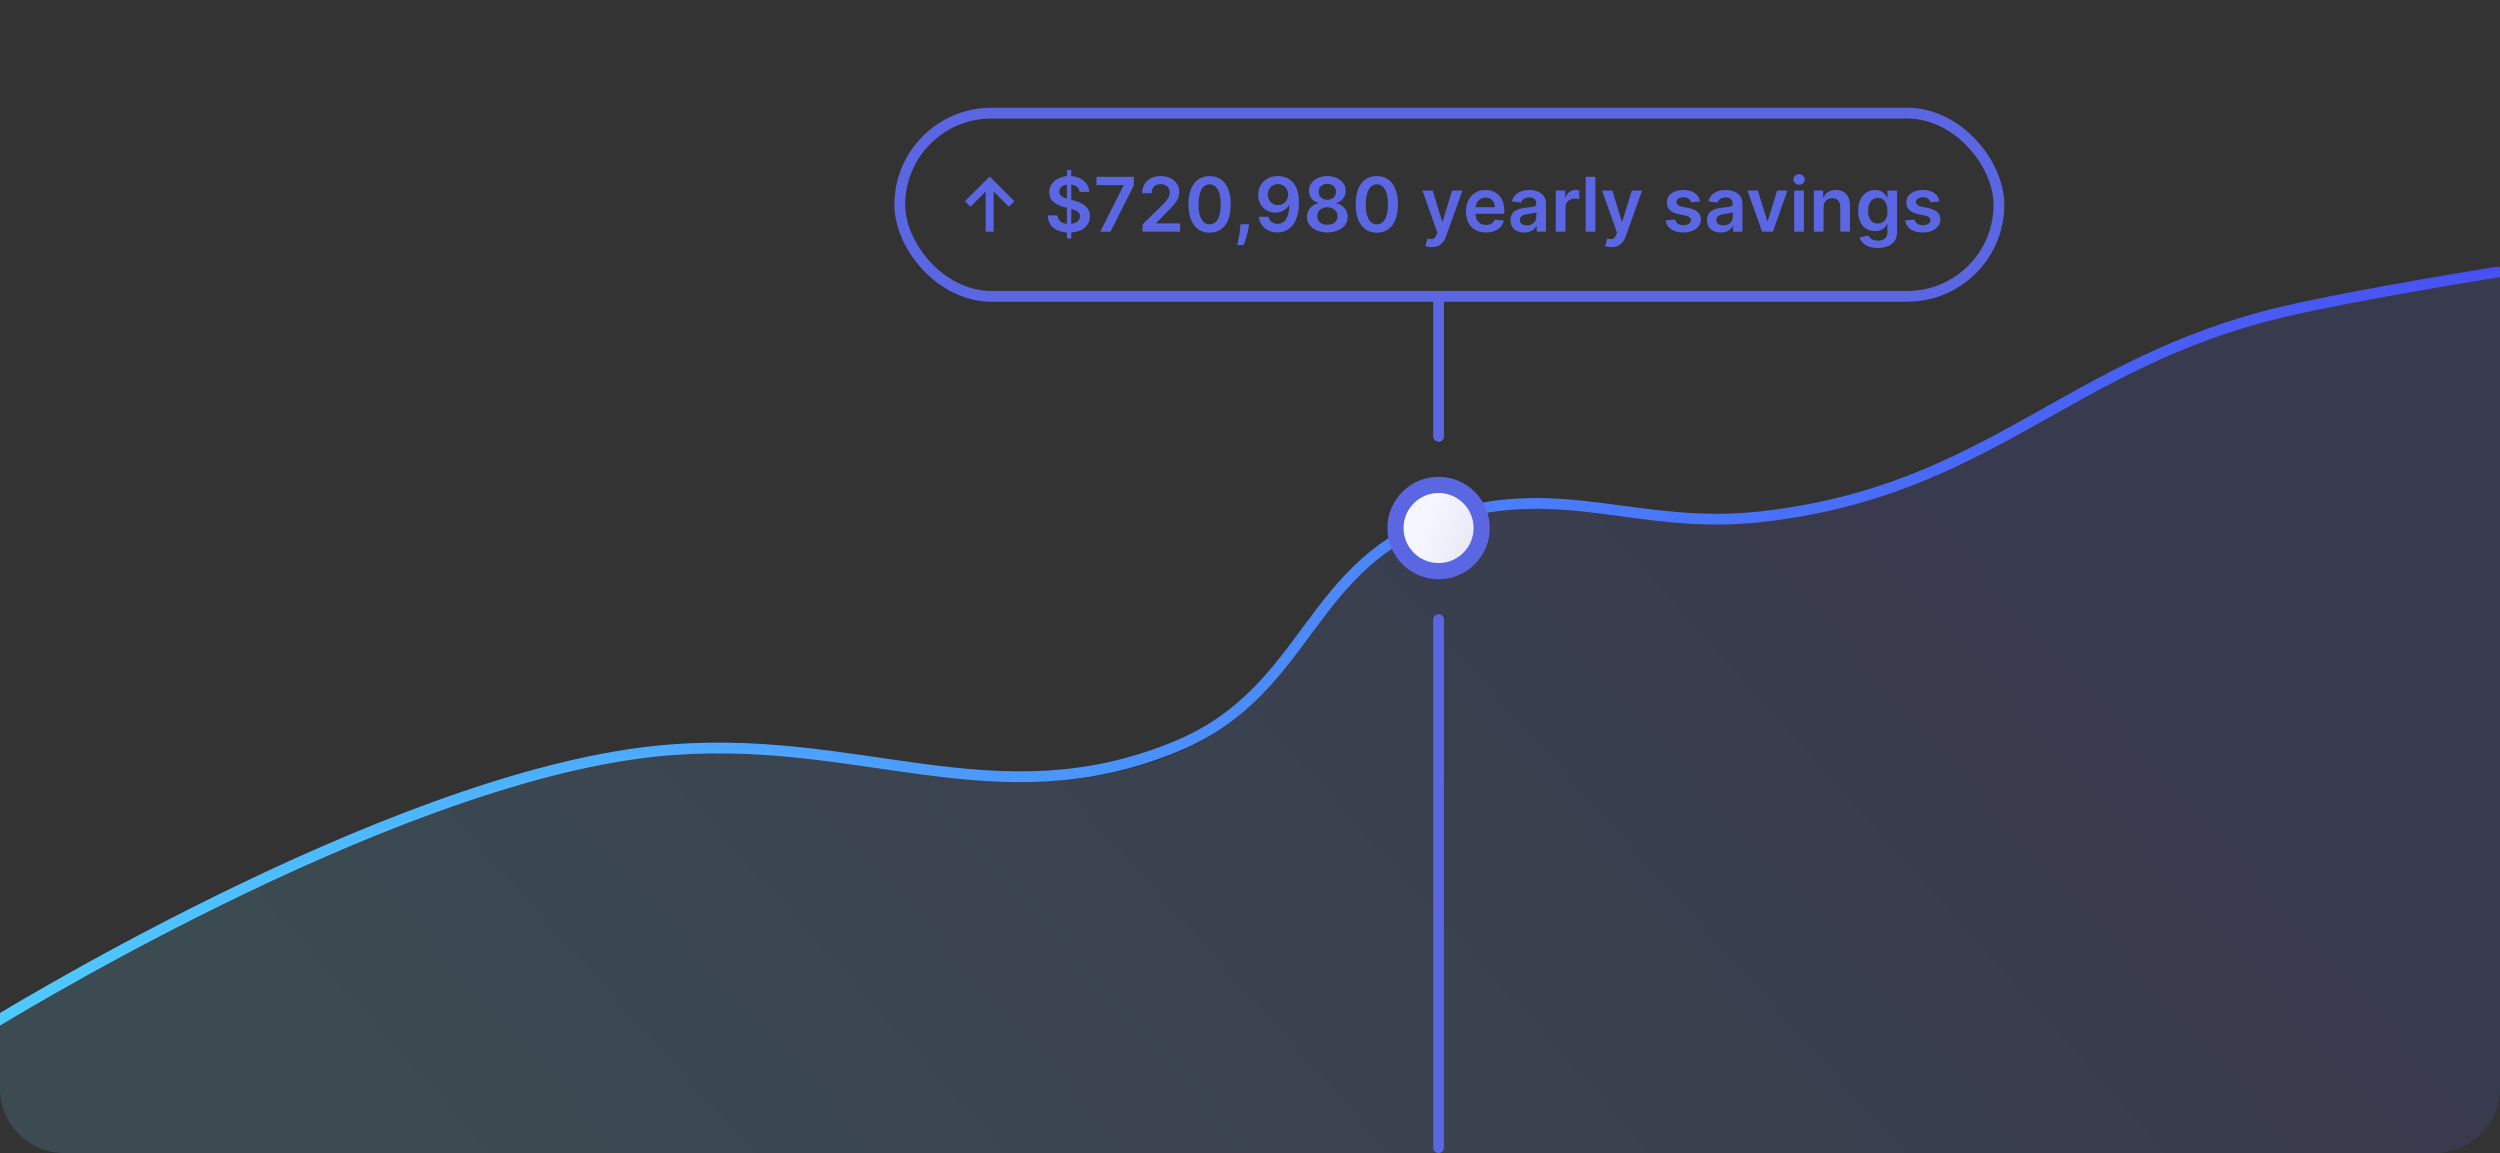
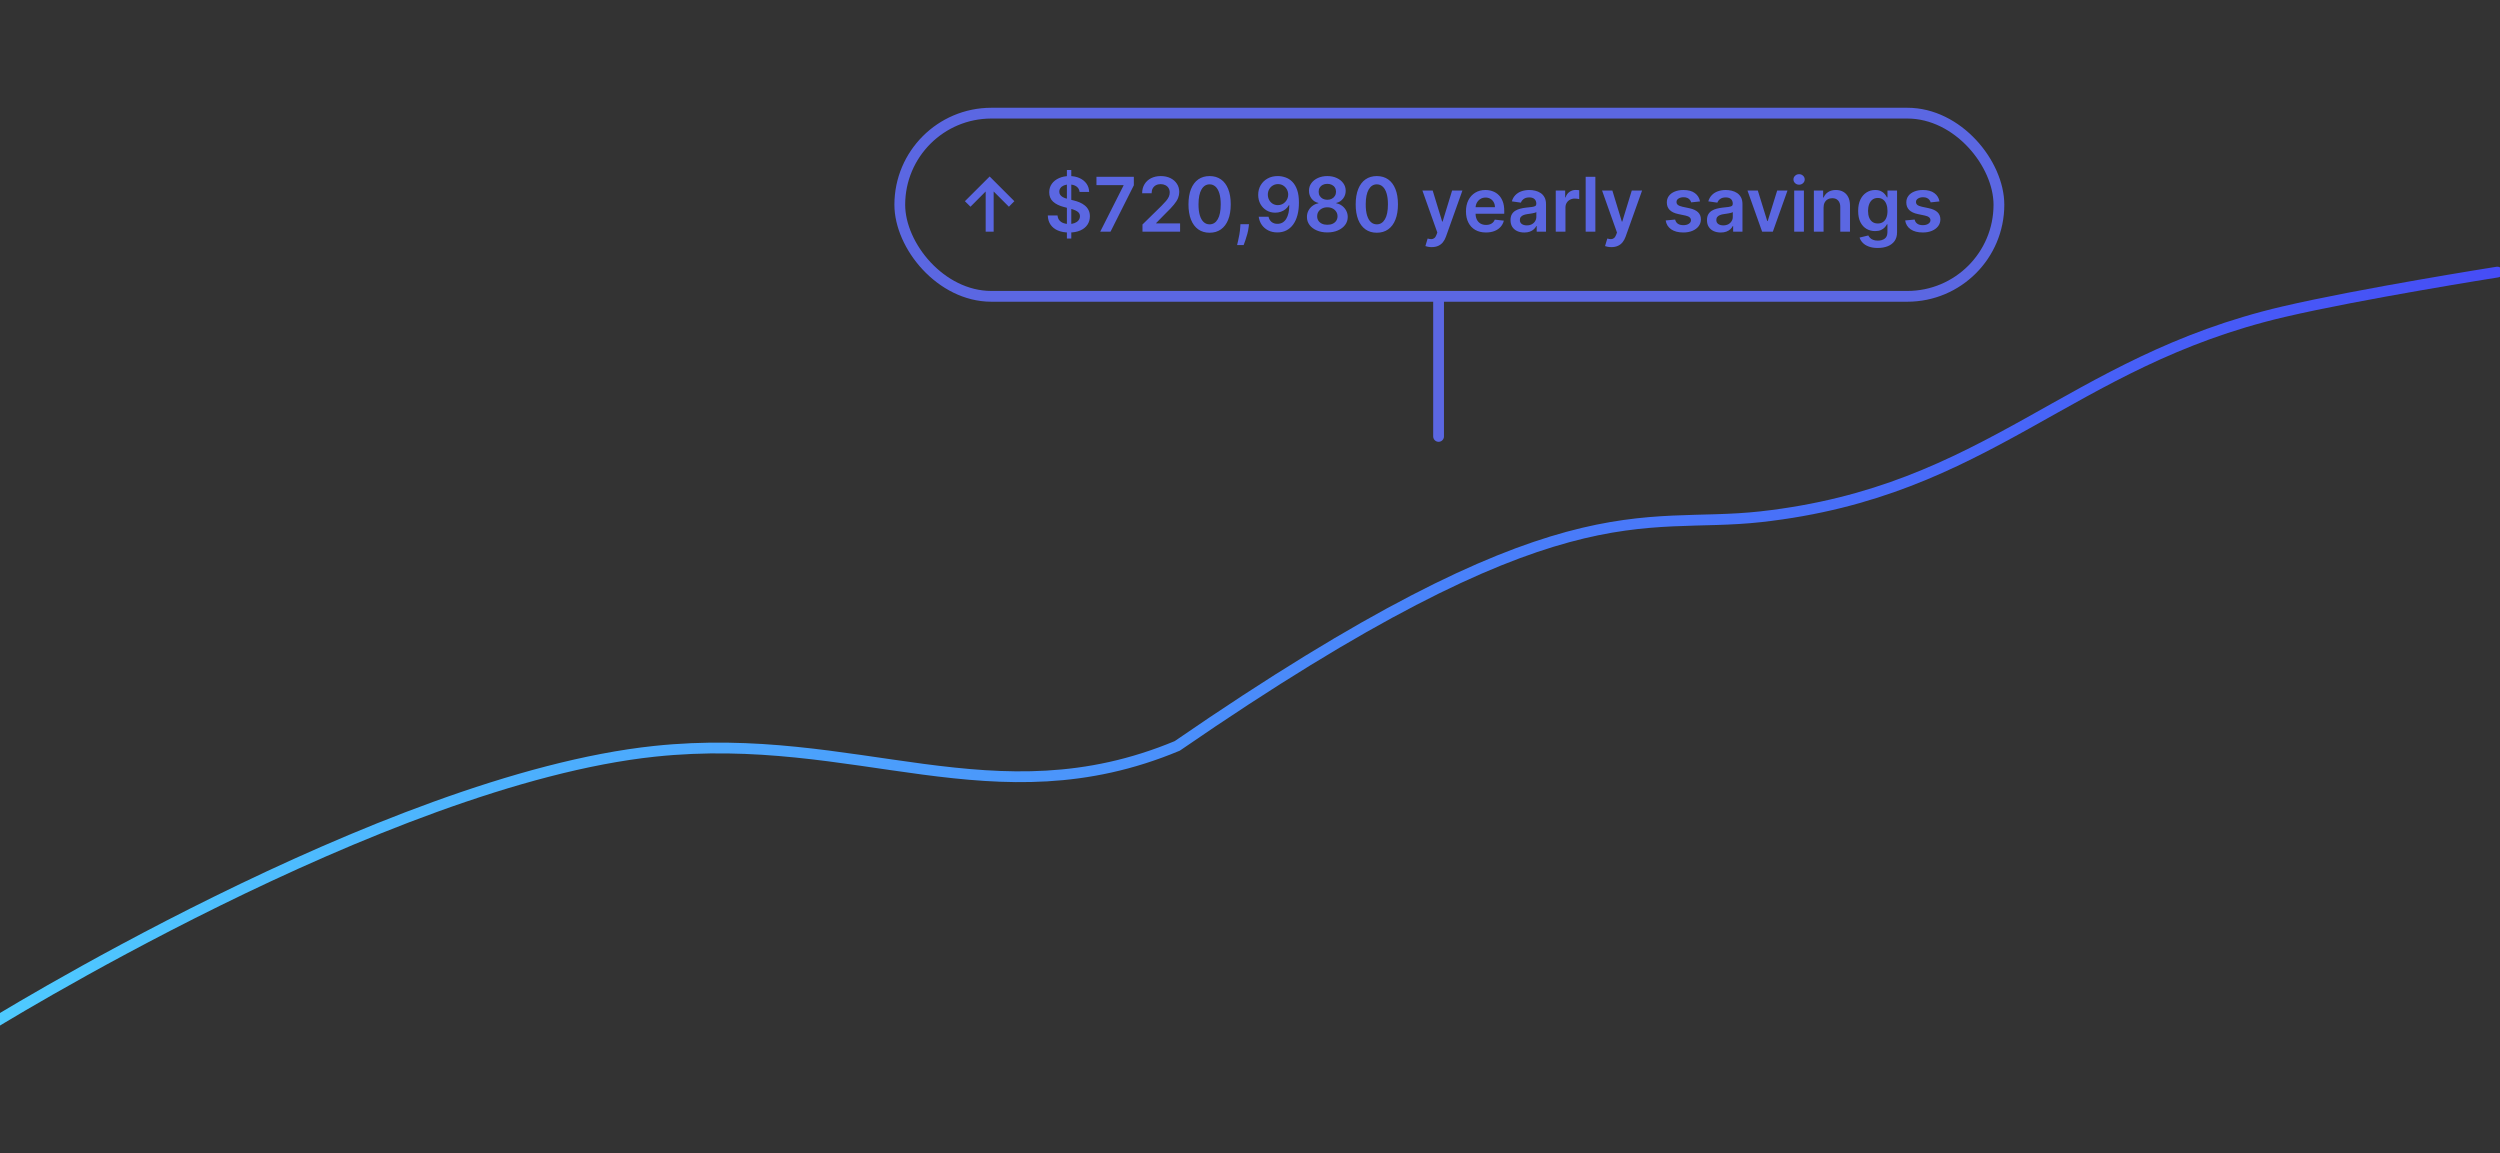
<svg xmlns="http://www.w3.org/2000/svg" width="464" height="214" viewBox="0 0 464 214" fill="none">
  <rect x="0" y="0" width="464" height="214" fill="#333333" stroke="none" />
  <g clip-path="url(#clip0_19896_53493)">
-     <path d="M-3 191C-3 191 71.139 144.765 121.488 139.442C159.079 135.468 184.498 152.63 218.491 138.442C243.33 128.075 242.628 104.007 268.61 95.907C289.945 89.255 304.276 98.415 326.812 95.907C369.242 91.184 383.767 67.228 423.815 57.861C438.142 54.509 463.5 50.5 463.5 50.5" stroke="url(#paint0_linear_19896_53493)" stroke-width="2" stroke-linecap="round" />
-     <path opacity="0.15" d="M122.276 139.687C72.666 144.898 0 190.156 0 190.156V202C0 208.627 5.373 214 12 214H452C458.627 214 464 208.627 464 202V50C464 50 438.291 53.435 424.175 56.715C384.715 65.885 367.684 92.109 325.877 96.731C303.671 99.187 286.914 90.221 265.892 96.731C240.292 104.66 243.071 129.539 218.597 139.687C185.102 153.576 159.316 135.797 122.276 139.687Z" fill="url(#paint1_linear_19896_53493)" />
+     <path d="M-3 191C-3 191 71.139 144.765 121.488 139.442C159.079 135.468 184.498 152.63 218.491 138.442C289.945 89.255 304.276 98.415 326.812 95.907C369.242 91.184 383.767 67.228 423.815 57.861C438.142 54.509 463.5 50.5 463.5 50.5" stroke="url(#paint0_linear_19896_53493)" stroke-width="2" stroke-linecap="round" />
    <line x1="267" y1="56" x2="267" y2="81" stroke="#5B67E2" stroke-width="2" stroke-linecap="round" stroke-linejoin="round" />
-     <line x1="267" y1="115" x2="267" y2="213" stroke="#5B67E2" stroke-width="2" stroke-linecap="round" stroke-linejoin="round" />
-     <circle cx="267" cy="98" r="8" fill="url(#paint2_linear_19896_53493)" stroke="#5B67E2" stroke-width="3" />
    <path d="M182.941 43V35.538L180.122 38.367L179.088 37.342L183.682 32.758L188.266 37.342L187.251 38.367L184.423 35.538V43H182.941ZM198.016 44.273V31.546H198.831V44.273H198.016ZM200.368 35.617C200.321 35.183 200.126 34.845 199.781 34.603C199.44 34.361 198.996 34.24 198.449 34.24C198.064 34.24 197.734 34.298 197.459 34.414C197.184 34.53 196.974 34.688 196.828 34.886C196.682 35.085 196.608 35.312 196.604 35.568C196.604 35.78 196.652 35.964 196.748 36.119C196.848 36.275 196.982 36.408 197.151 36.517C197.32 36.623 197.507 36.713 197.713 36.785C197.918 36.858 198.126 36.92 198.334 36.969L199.289 37.208C199.673 37.298 200.043 37.419 200.398 37.571C200.756 37.724 201.075 37.916 201.357 38.148C201.642 38.38 201.867 38.66 202.033 38.988C202.199 39.316 202.282 39.7 202.282 40.141C202.282 40.738 202.129 41.263 201.824 41.717C201.519 42.168 201.079 42.521 200.502 42.776C199.929 43.028 199.234 43.154 198.419 43.154C197.627 43.154 196.939 43.032 196.356 42.786C195.776 42.541 195.322 42.183 194.993 41.712C194.669 41.242 194.493 40.668 194.466 39.992H196.281C196.308 40.347 196.417 40.642 196.609 40.877C196.801 41.112 197.052 41.288 197.36 41.404C197.671 41.52 198.019 41.578 198.404 41.578C198.805 41.578 199.156 41.519 199.458 41.399C199.763 41.276 200.001 41.108 200.174 40.892C200.346 40.673 200.434 40.418 200.437 40.126C200.434 39.861 200.356 39.642 200.204 39.47C200.051 39.294 199.837 39.149 199.562 39.033C199.291 38.913 198.972 38.807 198.608 38.715L197.449 38.416C196.611 38.201 195.948 37.874 195.461 37.437C194.977 36.996 194.735 36.411 194.735 35.682C194.735 35.082 194.897 34.557 195.222 34.106C195.55 33.655 195.996 33.305 196.559 33.057C197.123 32.805 197.761 32.679 198.474 32.679C199.196 32.679 199.829 32.805 200.373 33.057C200.92 33.305 201.349 33.652 201.66 34.096C201.972 34.537 202.133 35.044 202.143 35.617H200.368ZM204.2 43L208.53 34.429V34.359H203.504V32.818H210.439V34.394L206.114 43H204.2ZM212.044 43V41.668L215.578 38.202C215.916 37.861 216.198 37.558 216.423 37.293C216.649 37.028 216.818 36.771 216.931 36.522C217.043 36.273 217.1 36.008 217.1 35.727C217.1 35.405 217.027 35.13 216.881 34.901C216.735 34.669 216.535 34.49 216.279 34.364C216.024 34.238 215.734 34.175 215.409 34.175C215.075 34.175 214.781 34.245 214.529 34.384C214.277 34.52 214.082 34.714 213.943 34.966C213.807 35.218 213.739 35.518 213.739 35.866H211.984C211.984 35.219 212.131 34.658 212.426 34.18C212.721 33.703 213.127 33.334 213.644 33.072C214.165 32.81 214.761 32.679 215.434 32.679C216.117 32.679 216.717 32.807 217.234 33.062C217.751 33.317 218.152 33.667 218.437 34.111C218.725 34.555 218.869 35.062 218.869 35.632C218.869 36.013 218.797 36.388 218.651 36.756C218.505 37.124 218.248 37.531 217.88 37.979C217.516 38.426 217.003 38.968 216.344 39.604L214.589 41.389V41.459H219.024V43H212.044ZM224.502 43.194C223.684 43.194 222.981 42.987 222.394 42.572C221.811 42.155 221.362 41.553 221.047 40.768C220.735 39.979 220.58 39.029 220.58 37.919C220.583 36.809 220.74 35.864 221.052 35.085C221.367 34.303 221.816 33.706 222.399 33.295C222.986 32.885 223.687 32.679 224.502 32.679C225.318 32.679 226.019 32.885 226.605 33.295C227.192 33.706 227.641 34.303 227.953 35.085C228.267 35.867 228.425 36.812 228.425 37.919C228.425 39.033 228.267 39.984 227.953 40.773C227.641 41.558 227.192 42.158 226.605 42.572C226.022 42.987 225.321 43.194 224.502 43.194ZM224.502 41.638C225.139 41.638 225.641 41.325 226.009 40.698C226.38 40.068 226.566 39.142 226.566 37.919C226.566 37.11 226.481 36.431 226.312 35.881C226.143 35.331 225.904 34.916 225.596 34.638C225.288 34.356 224.923 34.215 224.502 34.215C223.869 34.215 223.369 34.53 223.001 35.16C222.633 35.786 222.447 36.706 222.444 37.919C222.441 38.731 222.522 39.414 222.688 39.967C222.857 40.521 223.095 40.938 223.404 41.22C223.712 41.499 224.078 41.638 224.502 41.638ZM231.813 41.608L231.748 42.155C231.702 42.572 231.619 42.997 231.5 43.428C231.384 43.862 231.261 44.261 231.132 44.626C231.003 44.99 230.898 45.277 230.819 45.486H229.606C229.652 45.284 229.715 45.008 229.795 44.66C229.877 44.312 229.957 43.921 230.033 43.487C230.109 43.053 230.161 42.612 230.187 42.165L230.222 41.608H231.813ZM237.194 32.679C237.681 32.682 238.155 32.769 238.615 32.938C239.079 33.103 239.497 33.375 239.868 33.753C240.239 34.127 240.534 34.63 240.753 35.259C240.972 35.889 241.081 36.668 241.081 37.596C241.085 38.471 240.992 39.253 240.803 39.943C240.617 40.629 240.35 41.209 240.002 41.682C239.654 42.157 239.235 42.518 238.745 42.766C238.254 43.015 237.702 43.139 237.089 43.139C236.446 43.139 235.876 43.013 235.379 42.761C234.885 42.51 234.486 42.165 234.181 41.727C233.876 41.29 233.689 40.789 233.619 40.226H235.434C235.526 40.63 235.715 40.952 236 41.19C236.289 41.426 236.652 41.543 237.089 41.543C237.795 41.543 238.339 41.237 238.72 40.624C239.101 40.01 239.292 39.159 239.292 38.068H239.222C239.06 38.36 238.849 38.612 238.591 38.824C238.332 39.033 238.039 39.193 237.711 39.306C237.386 39.419 237.041 39.475 236.676 39.475C236.08 39.475 235.543 39.333 235.066 39.048C234.592 38.763 234.216 38.371 233.937 37.874C233.662 37.377 233.523 36.809 233.52 36.169C233.52 35.506 233.672 34.911 233.977 34.384C234.285 33.854 234.714 33.436 235.265 33.131C235.815 32.823 236.458 32.672 237.194 32.679ZM237.199 34.17C236.841 34.17 236.517 34.258 236.229 34.434C235.944 34.606 235.719 34.842 235.553 35.14C235.391 35.435 235.309 35.765 235.309 36.129C235.313 36.49 235.394 36.819 235.553 37.114C235.715 37.409 235.936 37.642 236.214 37.815C236.496 37.987 236.817 38.073 237.179 38.073C237.447 38.073 237.697 38.022 237.929 37.919C238.161 37.816 238.364 37.674 238.536 37.492C238.712 37.306 238.847 37.095 238.944 36.86C239.043 36.625 239.091 36.376 239.088 36.114C239.088 35.766 239.005 35.445 238.839 35.15C238.677 34.855 238.453 34.618 238.168 34.439C237.886 34.26 237.563 34.17 237.199 34.17ZM246.356 43.139C245.617 43.139 244.961 43.015 244.387 42.766C243.817 42.518 243.37 42.178 243.045 41.747C242.724 41.313 242.565 40.821 242.568 40.271C242.565 39.843 242.657 39.45 242.846 39.092C243.035 38.734 243.29 38.436 243.612 38.197C243.937 37.956 244.298 37.801 244.696 37.735V37.666C244.172 37.55 243.748 37.283 243.423 36.865C243.101 36.444 242.942 35.959 242.946 35.408C242.942 34.885 243.088 34.417 243.383 34.006C243.678 33.595 244.083 33.272 244.596 33.037C245.11 32.798 245.697 32.679 246.356 32.679C247.009 32.679 247.591 32.798 248.101 33.037C248.615 33.272 249.019 33.595 249.314 34.006C249.613 34.417 249.762 34.885 249.762 35.408C249.762 35.959 249.598 36.444 249.27 36.865C248.945 37.283 248.525 37.55 248.012 37.666V37.735C248.409 37.801 248.767 37.956 249.086 38.197C249.407 38.436 249.662 38.734 249.851 39.092C250.043 39.45 250.14 39.843 250.14 40.271C250.14 40.821 249.977 41.313 249.652 41.747C249.328 42.178 248.88 42.518 248.31 42.766C247.743 43.015 247.092 43.139 246.356 43.139ZM246.356 41.717C246.737 41.717 247.069 41.653 247.35 41.523C247.632 41.391 247.851 41.205 248.007 40.967C248.163 40.728 248.242 40.453 248.245 40.141C248.242 39.816 248.158 39.53 247.992 39.281C247.829 39.029 247.606 38.832 247.321 38.69C247.039 38.547 246.717 38.476 246.356 38.476C245.992 38.476 245.667 38.547 245.382 38.69C245.097 38.832 244.871 39.029 244.706 39.281C244.543 39.53 244.464 39.816 244.467 40.141C244.464 40.453 244.54 40.728 244.696 40.967C244.851 41.202 245.07 41.386 245.352 41.519C245.637 41.651 245.972 41.717 246.356 41.717ZM246.356 37.079C246.668 37.079 246.943 37.016 247.181 36.89C247.423 36.764 247.614 36.588 247.753 36.363C247.892 36.138 247.964 35.877 247.967 35.582C247.964 35.291 247.894 35.035 247.758 34.817C247.622 34.595 247.433 34.424 247.191 34.305C246.949 34.182 246.671 34.121 246.356 34.121C246.035 34.121 245.751 34.182 245.506 34.305C245.264 34.424 245.075 34.595 244.939 34.817C244.807 35.035 244.742 35.291 244.745 35.582C244.742 35.877 244.808 36.138 244.944 36.363C245.083 36.585 245.274 36.761 245.516 36.89C245.761 37.016 246.041 37.079 246.356 37.079ZM255.537 43.194C254.719 43.194 254.016 42.987 253.43 42.572C252.846 42.155 252.397 41.553 252.082 40.768C251.771 39.979 251.615 39.029 251.615 37.919C251.618 36.809 251.776 35.864 252.087 35.085C252.402 34.303 252.851 33.706 253.434 33.295C254.021 32.885 254.722 32.679 255.537 32.679C256.353 32.679 257.054 32.885 257.64 33.295C258.227 33.706 258.676 34.303 258.988 35.085C259.303 35.867 259.46 36.812 259.46 37.919C259.46 39.033 259.303 39.984 258.988 40.773C258.676 41.558 258.227 42.158 257.64 42.572C257.057 42.987 256.356 43.194 255.537 43.194ZM255.537 41.638C256.174 41.638 256.676 41.325 257.044 40.698C257.415 40.068 257.601 39.142 257.601 37.919C257.601 37.11 257.516 36.431 257.347 35.881C257.178 35.331 256.939 34.916 256.631 34.638C256.323 34.356 255.958 34.215 255.537 34.215C254.904 34.215 254.404 34.53 254.036 35.16C253.668 35.786 253.483 36.706 253.479 37.919C253.476 38.731 253.557 39.414 253.723 39.967C253.892 40.521 254.131 40.938 254.439 41.22C254.747 41.499 255.113 41.638 255.537 41.638ZM265.723 45.864C265.478 45.864 265.251 45.844 265.042 45.804C264.836 45.767 264.672 45.724 264.55 45.675L264.967 44.273C265.229 44.349 265.463 44.385 265.668 44.382C265.874 44.379 266.054 44.314 266.21 44.188C266.369 44.066 266.504 43.86 266.613 43.572L266.767 43.159L263.998 35.364H265.907L267.667 41.131H267.746L269.511 35.364H271.425L268.368 43.925C268.225 44.329 268.036 44.675 267.801 44.964C267.566 45.255 267.277 45.477 266.936 45.63C266.598 45.786 266.194 45.864 265.723 45.864ZM275.792 43.149C275.026 43.149 274.365 42.99 273.808 42.672C273.255 42.35 272.829 41.896 272.53 41.31C272.232 40.72 272.083 40.025 272.083 39.227C272.083 38.441 272.232 37.752 272.53 37.158C272.832 36.562 273.253 36.098 273.793 35.766C274.333 35.432 274.968 35.264 275.697 35.264C276.168 35.264 276.612 35.34 277.03 35.493C277.451 35.642 277.822 35.874 278.143 36.189C278.468 36.504 278.723 36.905 278.909 37.392C279.095 37.876 279.187 38.453 279.187 39.122V39.674H272.928V38.461H277.462C277.459 38.116 277.384 37.81 277.238 37.541C277.093 37.269 276.889 37.056 276.627 36.9C276.368 36.744 276.067 36.666 275.722 36.666C275.354 36.666 275.031 36.756 274.753 36.935C274.474 37.11 274.257 37.342 274.101 37.631C273.949 37.916 273.871 38.229 273.868 38.57V39.629C273.868 40.073 273.949 40.455 274.111 40.773C274.274 41.088 274.501 41.33 274.792 41.499C275.084 41.664 275.425 41.747 275.817 41.747C276.078 41.747 276.315 41.711 276.528 41.638C276.74 41.562 276.924 41.45 277.079 41.305C277.235 41.159 277.353 40.978 277.432 40.763L279.113 40.952C279.007 41.396 278.805 41.784 278.506 42.115C278.211 42.443 277.833 42.698 277.373 42.881C276.912 43.06 276.385 43.149 275.792 43.149ZM282.907 43.154C282.423 43.154 281.988 43.068 281.6 42.896C281.215 42.72 280.91 42.461 280.685 42.12C280.463 41.779 280.352 41.358 280.352 40.857C280.352 40.426 280.431 40.07 280.591 39.788C280.75 39.507 280.967 39.281 281.242 39.112C281.517 38.943 281.827 38.816 282.172 38.729C282.52 38.64 282.879 38.575 283.25 38.535C283.698 38.489 284.061 38.448 284.339 38.411C284.618 38.371 284.82 38.312 284.946 38.232C285.075 38.149 285.14 38.022 285.14 37.849V37.82C285.14 37.445 285.029 37.155 284.806 36.95C284.584 36.744 284.265 36.641 283.847 36.641C283.406 36.641 283.056 36.737 282.798 36.93C282.543 37.122 282.37 37.349 282.281 37.611L280.6 37.372C280.733 36.908 280.952 36.52 281.257 36.209C281.562 35.894 281.935 35.659 282.375 35.503C282.816 35.344 283.303 35.264 283.837 35.264C284.205 35.264 284.571 35.307 284.936 35.394C285.3 35.48 285.633 35.622 285.935 35.821C286.237 36.017 286.479 36.283 286.661 36.621C286.846 36.959 286.939 37.382 286.939 37.889V43H285.209V41.951H285.15C285.04 42.163 284.886 42.362 284.687 42.548C284.492 42.73 284.245 42.877 283.946 42.99C283.651 43.099 283.305 43.154 282.907 43.154ZM283.375 41.832C283.736 41.832 284.049 41.76 284.314 41.618C284.579 41.472 284.783 41.28 284.926 41.041C285.072 40.803 285.145 40.542 285.145 40.261V39.361C285.088 39.407 284.992 39.45 284.856 39.49C284.724 39.53 284.574 39.565 284.409 39.594C284.243 39.624 284.079 39.651 283.917 39.674C283.754 39.697 283.613 39.717 283.494 39.734C283.225 39.77 282.985 39.83 282.773 39.913C282.561 39.995 282.394 40.111 282.271 40.261C282.148 40.407 282.087 40.595 282.087 40.827C282.087 41.159 282.208 41.409 282.45 41.578C282.692 41.747 283 41.832 283.375 41.832ZM288.749 43V35.364H290.494V36.636H290.574C290.713 36.196 290.951 35.856 291.289 35.617C291.631 35.375 292.02 35.254 292.458 35.254C292.557 35.254 292.668 35.259 292.791 35.269C292.917 35.276 293.021 35.287 293.104 35.304V36.959C293.028 36.933 292.907 36.91 292.741 36.89C292.579 36.867 292.421 36.855 292.269 36.855C291.941 36.855 291.646 36.926 291.384 37.069C291.125 37.208 290.922 37.402 290.772 37.651C290.623 37.899 290.549 38.186 290.549 38.511V43H288.749ZM296.099 32.818V43H294.3V32.818H296.099ZM299.069 45.864C298.823 45.864 298.596 45.844 298.388 45.804C298.182 45.767 298.018 45.724 297.895 45.675L298.313 44.273C298.575 44.349 298.809 44.385 299.014 44.382C299.22 44.379 299.4 44.314 299.556 44.188C299.715 44.066 299.849 43.86 299.959 43.572L300.113 43.159L297.344 35.364H299.253L301.013 41.131H301.092L302.857 35.364H304.771L301.714 43.925C301.571 44.329 301.382 44.675 301.147 44.964C300.912 45.255 300.623 45.477 300.282 45.63C299.944 45.786 299.539 45.864 299.069 45.864ZM315.525 37.382L313.884 37.561C313.838 37.395 313.756 37.24 313.64 37.094C313.528 36.948 313.375 36.83 313.183 36.741C312.991 36.651 312.756 36.606 312.477 36.606C312.103 36.606 311.788 36.688 311.532 36.85C311.281 37.013 311.156 37.223 311.16 37.481C311.156 37.704 311.238 37.884 311.403 38.023C311.572 38.163 311.851 38.277 312.238 38.367L313.541 38.645C314.264 38.801 314.8 39.048 315.152 39.386C315.506 39.724 315.685 40.166 315.689 40.713C315.685 41.194 315.545 41.618 315.266 41.986C314.991 42.35 314.608 42.635 314.118 42.841C313.627 43.046 313.064 43.149 312.427 43.149C311.493 43.149 310.74 42.954 310.17 42.562C309.6 42.168 309.26 41.62 309.151 40.917L310.906 40.748C310.986 41.093 311.155 41.353 311.413 41.528C311.672 41.704 312.008 41.792 312.422 41.792C312.85 41.792 313.193 41.704 313.452 41.528C313.713 41.353 313.844 41.136 313.844 40.877C313.844 40.658 313.76 40.478 313.591 40.335C313.425 40.193 313.166 40.083 312.815 40.007L311.513 39.734C310.78 39.581 310.238 39.324 309.887 38.963C309.536 38.599 309.362 38.138 309.365 37.581C309.362 37.11 309.489 36.703 309.748 36.358C310.01 36.01 310.372 35.742 310.836 35.553C311.304 35.36 311.842 35.264 312.452 35.264C313.347 35.264 314.051 35.455 314.565 35.836C315.082 36.217 315.402 36.733 315.525 37.382ZM319.37 43.154C318.886 43.154 318.45 43.068 318.063 42.896C317.678 42.72 317.373 42.461 317.148 42.12C316.926 41.779 316.815 41.358 316.815 40.857C316.815 40.426 316.894 40.07 317.053 39.788C317.213 39.507 317.43 39.281 317.705 39.112C317.98 38.943 318.29 38.816 318.634 38.729C318.982 38.64 319.342 38.575 319.713 38.535C320.161 38.489 320.524 38.448 320.802 38.411C321.08 38.371 321.283 38.312 321.409 38.232C321.538 38.149 321.602 38.022 321.602 37.849V37.82C321.602 37.445 321.491 37.155 321.269 36.95C321.047 36.744 320.727 36.641 320.31 36.641C319.869 36.641 319.519 36.737 319.261 36.93C319.006 37.122 318.833 37.349 318.744 37.611L317.063 37.372C317.196 36.908 317.415 36.52 317.72 36.209C318.025 35.894 318.397 35.659 318.838 35.503C319.279 35.344 319.766 35.264 320.3 35.264C320.668 35.264 321.034 35.307 321.399 35.394C321.763 35.48 322.096 35.622 322.398 35.821C322.7 36.017 322.941 36.283 323.124 36.621C323.309 36.959 323.402 37.382 323.402 37.889V43H321.672V41.951H321.612C321.503 42.163 321.349 42.362 321.15 42.548C320.954 42.73 320.708 42.877 320.409 42.99C320.114 43.099 319.768 43.154 319.37 43.154ZM319.838 41.832C320.199 41.832 320.512 41.76 320.777 41.618C321.042 41.472 321.246 41.28 321.389 41.041C321.535 40.803 321.607 40.542 321.607 40.261V39.361C321.551 39.407 321.455 39.45 321.319 39.49C321.186 39.53 321.037 39.565 320.872 39.594C320.706 39.624 320.542 39.651 320.379 39.674C320.217 39.697 320.076 39.717 319.957 39.734C319.688 39.77 319.448 39.83 319.236 39.913C319.024 39.995 318.856 40.111 318.734 40.261C318.611 40.407 318.55 40.595 318.55 40.827C318.55 41.159 318.671 41.409 318.913 41.578C319.155 41.747 319.463 41.832 319.838 41.832ZM331.759 35.364L329.04 43H327.051L324.332 35.364H326.251L328.006 41.036H328.085L329.845 35.364H331.759ZM333.005 43V35.364H334.805V43H333.005ZM333.91 34.28C333.625 34.28 333.379 34.185 333.174 33.996C332.968 33.804 332.866 33.574 332.866 33.305C332.866 33.034 332.968 32.803 333.174 32.614C333.379 32.422 333.625 32.326 333.91 32.326C334.198 32.326 334.443 32.422 334.645 32.614C334.851 32.803 334.954 33.034 334.954 33.305C334.954 33.574 334.851 33.804 334.645 33.996C334.443 34.185 334.198 34.28 333.91 34.28ZM338.455 38.526V43H336.655V35.364H338.375V36.661H338.465C338.641 36.234 338.921 35.894 339.305 35.642C339.693 35.39 340.172 35.264 340.742 35.264C341.269 35.264 341.728 35.377 342.119 35.602C342.513 35.828 342.818 36.154 343.034 36.582C343.252 37.009 343.36 37.528 343.357 38.138V43H341.557V38.416C341.557 37.906 341.425 37.506 341.159 37.218C340.898 36.93 340.535 36.785 340.071 36.785C339.756 36.785 339.476 36.855 339.23 36.994C338.989 37.13 338.798 37.327 338.659 37.586C338.523 37.844 338.455 38.158 338.455 38.526ZM348.507 46.023C347.861 46.023 347.306 45.935 346.842 45.759C346.378 45.587 346.005 45.355 345.723 45.063C345.442 44.772 345.246 44.448 345.137 44.094L346.757 43.701C346.83 43.85 346.936 43.998 347.076 44.144C347.215 44.293 347.402 44.415 347.637 44.511C347.876 44.611 348.176 44.66 348.537 44.66C349.048 44.66 349.47 44.536 349.805 44.288C350.14 44.042 350.307 43.638 350.307 43.075V41.628H350.218C350.125 41.813 349.989 42.004 349.81 42.2C349.634 42.395 349.401 42.559 349.109 42.692C348.821 42.824 348.458 42.891 348.02 42.891C347.434 42.891 346.902 42.753 346.424 42.478C345.95 42.2 345.573 41.785 345.291 41.235C345.012 40.682 344.873 39.989 344.873 39.157C344.873 38.318 345.012 37.611 345.291 37.034C345.573 36.454 345.952 36.015 346.429 35.717C346.907 35.415 347.439 35.264 348.025 35.264C348.473 35.264 348.841 35.34 349.129 35.493C349.421 35.642 349.653 35.823 349.825 36.035C349.997 36.244 350.128 36.441 350.218 36.626H350.317V35.364H352.092V43.124C352.092 43.777 351.936 44.318 351.625 44.745C351.313 45.173 350.887 45.492 350.347 45.705C349.807 45.917 349.194 46.023 348.507 46.023ZM348.522 41.479C348.904 41.479 349.228 41.386 349.497 41.2C349.765 41.015 349.969 40.748 350.108 40.4C350.248 40.052 350.317 39.634 350.317 39.147C350.317 38.666 350.248 38.245 350.108 37.884C349.972 37.523 349.77 37.243 349.502 37.044C349.237 36.842 348.91 36.741 348.522 36.741C348.121 36.741 347.787 36.845 347.518 37.054C347.25 37.263 347.047 37.55 346.912 37.914C346.776 38.275 346.708 38.686 346.708 39.147C346.708 39.614 346.776 40.024 346.912 40.375C347.051 40.723 347.255 40.995 347.523 41.19C347.795 41.383 348.128 41.479 348.522 41.479ZM359.972 37.382L358.331 37.561C358.285 37.395 358.204 37.24 358.088 37.094C357.975 36.948 357.823 36.83 357.63 36.741C357.438 36.651 357.203 36.606 356.924 36.606C356.55 36.606 356.235 36.688 355.98 36.85C355.728 37.013 355.604 37.223 355.607 37.481C355.604 37.704 355.685 37.884 355.85 38.023C356.02 38.163 356.298 38.277 356.686 38.367L357.988 38.645C358.711 38.801 359.248 39.048 359.599 39.386C359.954 39.724 360.133 40.166 360.136 40.713C360.133 41.194 359.992 41.618 359.713 41.986C359.438 42.35 359.056 42.635 358.565 42.841C358.074 43.046 357.511 43.149 356.875 43.149C355.94 43.149 355.188 42.954 354.618 42.562C354.047 42.168 353.708 41.62 353.598 40.917L355.353 40.748C355.433 41.093 355.602 41.353 355.86 41.528C356.119 41.704 356.455 41.792 356.87 41.792C357.297 41.792 357.64 41.704 357.899 41.528C358.161 41.353 358.292 41.136 358.292 40.877C358.292 40.658 358.207 40.478 358.038 40.335C357.872 40.193 357.614 40.083 357.262 40.007L355.96 39.734C355.227 39.581 354.685 39.324 354.334 38.963C353.983 38.599 353.809 38.138 353.812 37.581C353.809 37.11 353.936 36.703 354.195 36.358C354.457 36.01 354.82 35.742 355.284 35.553C355.751 35.36 356.29 35.264 356.9 35.264C357.794 35.264 358.499 35.455 359.012 35.836C359.529 36.217 359.849 36.733 359.972 37.382Z" fill="#5B67E2" />
    <rect x="167" y="21" width="204" height="34" rx="17" stroke="#5B67E2" stroke-width="2" stroke-linecap="round" stroke-linejoin="round" />
  </g>
  <defs>
    <linearGradient id="paint0_linear_19896_53493" x1="-3" y1="120.75" x2="463.5" y2="120.75" gradientUnits="userSpaceOnUse">
      <stop stop-color="#4ECBFF" />
      <stop offset="1" stop-color="#464DF6" />
    </linearGradient>
    <linearGradient id="paint1_linear_19896_53493" x1="94.426" y1="232.657" x2="309.572" y2="40.036" gradientUnits="userSpaceOnUse">
      <stop stop-color="#70CFFF" />
      <stop offset="1" stop-color="#5A63E0" />
    </linearGradient>
    <linearGradient id="paint2_linear_19896_53493" x1="263.828" y1="99.271" x2="278.314" y2="104.896" gradientUnits="userSpaceOnUse">
      <stop stop-color="#F5F6FF" />
      <stop offset="1" stop-color="#DFE1EF" />
    </linearGradient>
    <clipPath id="clip0_19896_53493">
      <rect width="464" height="214" fill="white" />
    </clipPath>
  </defs>
</svg>